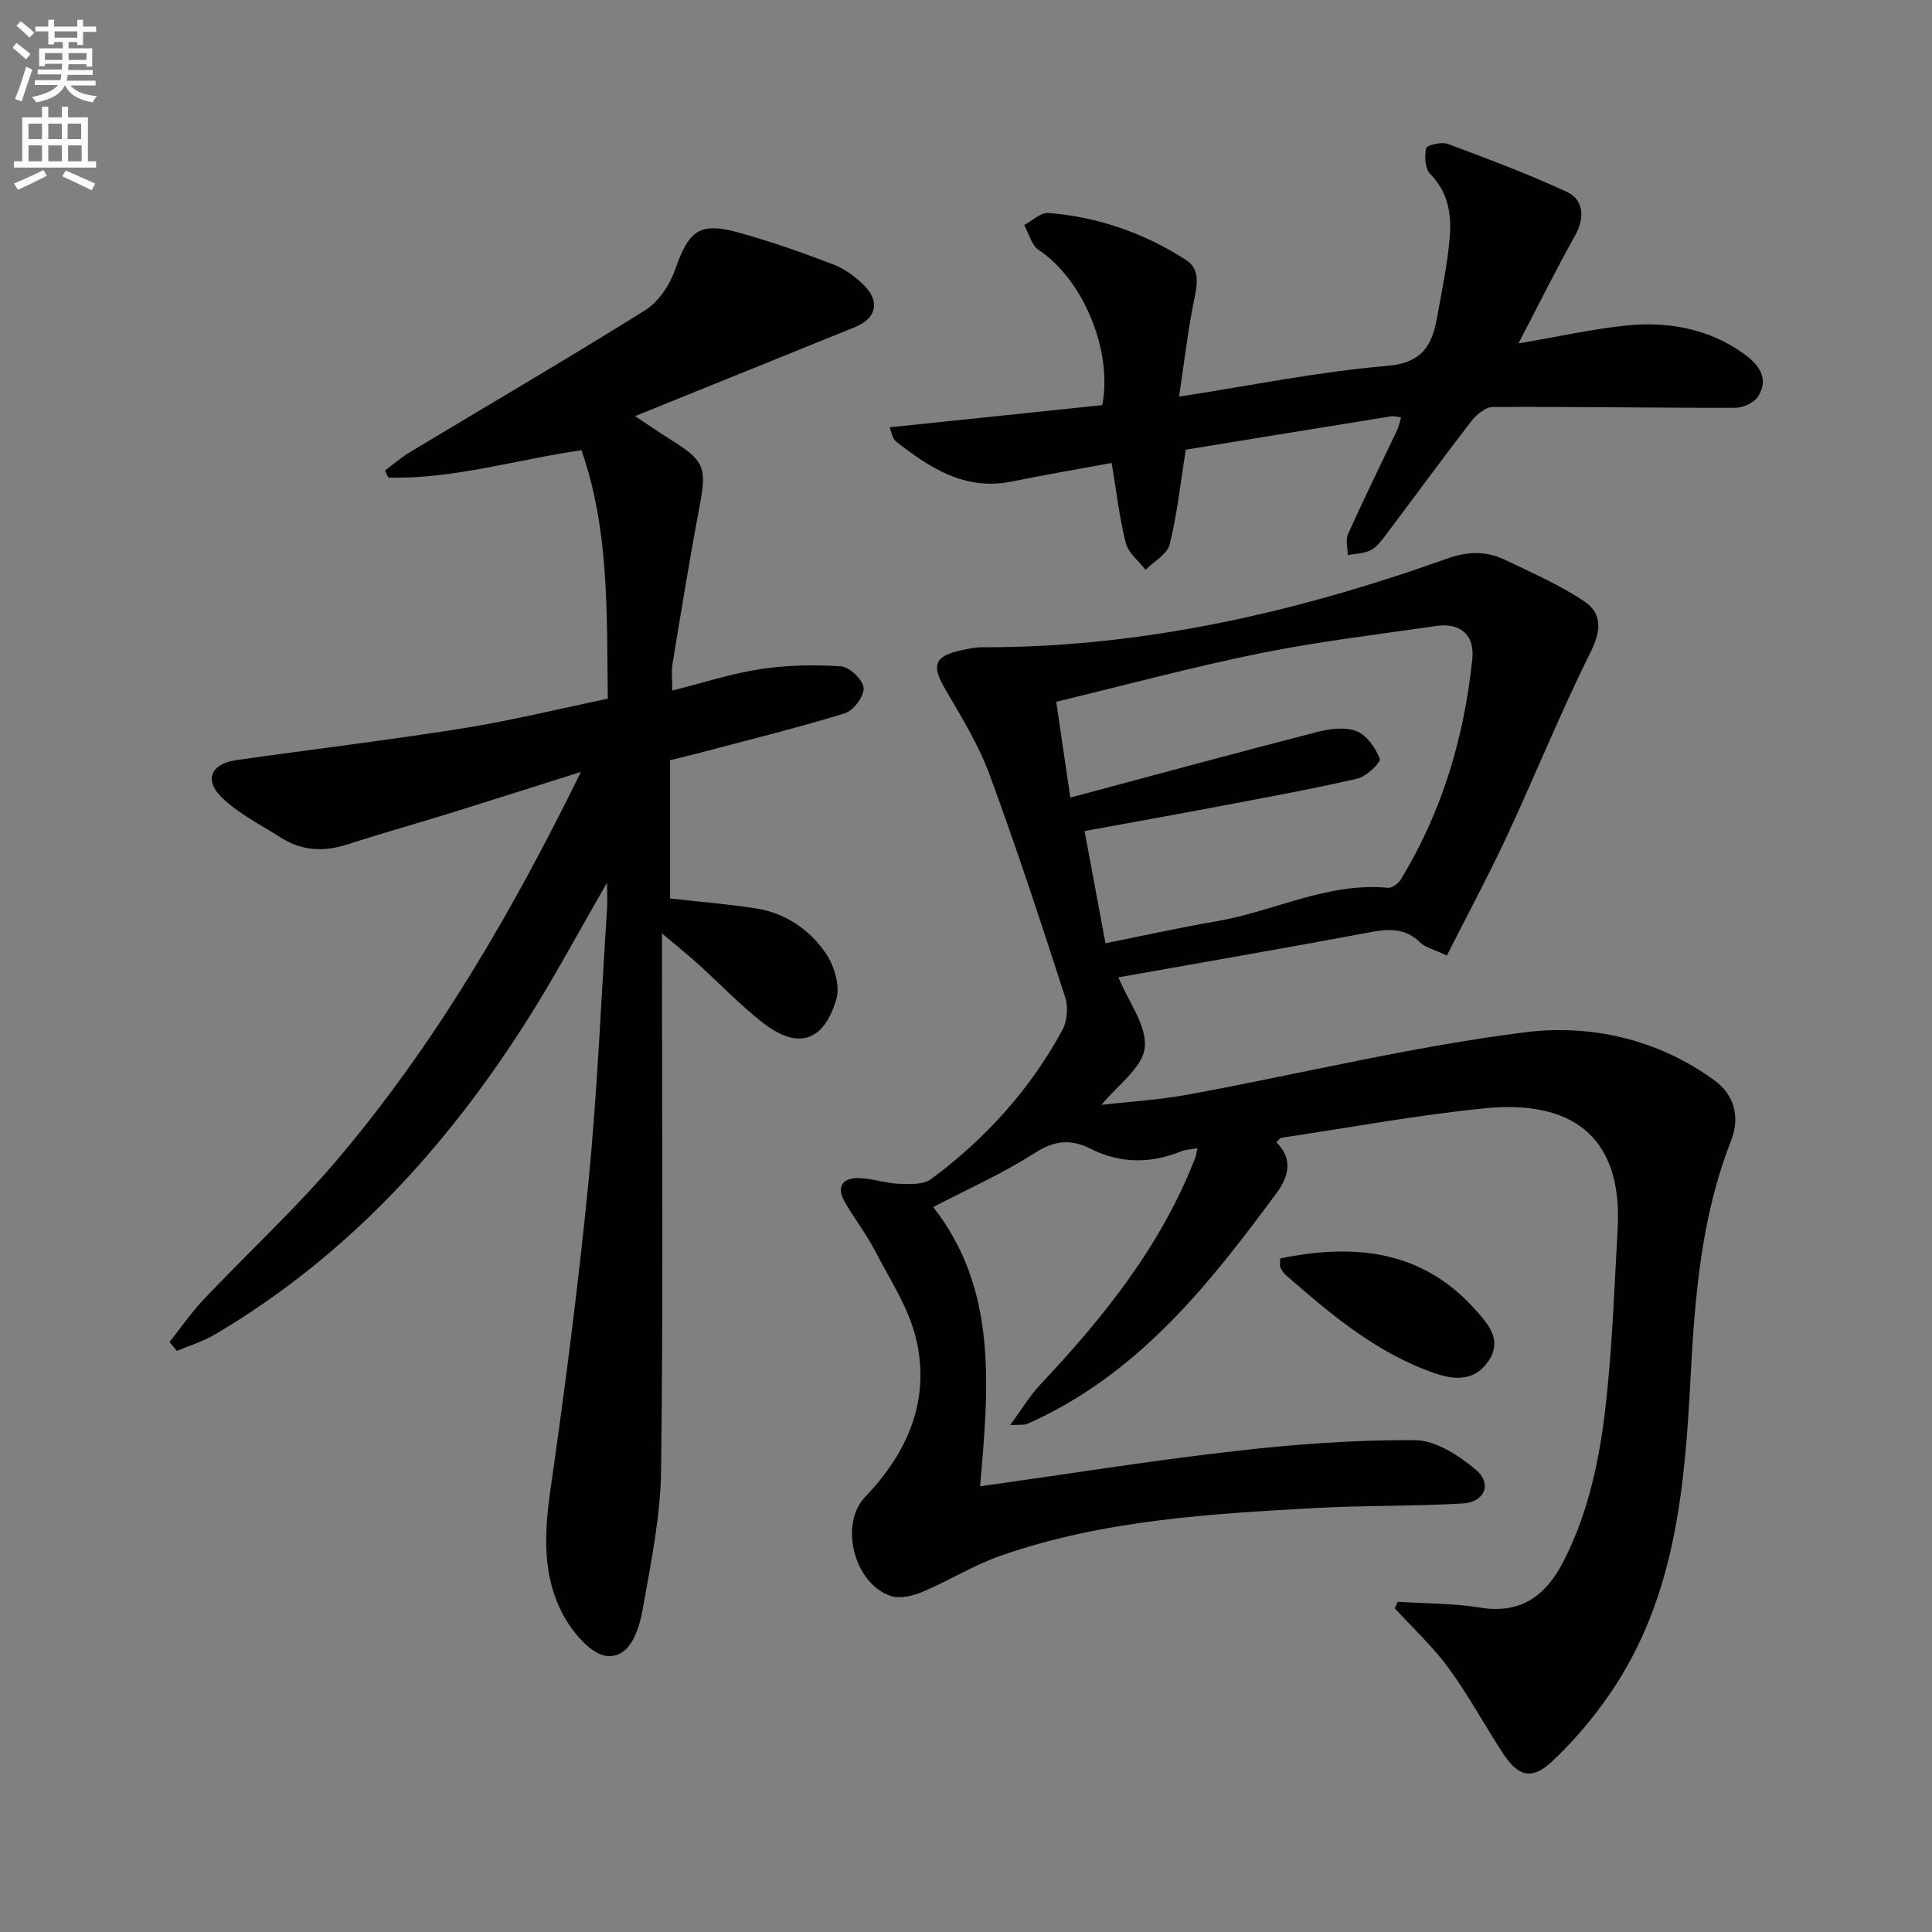
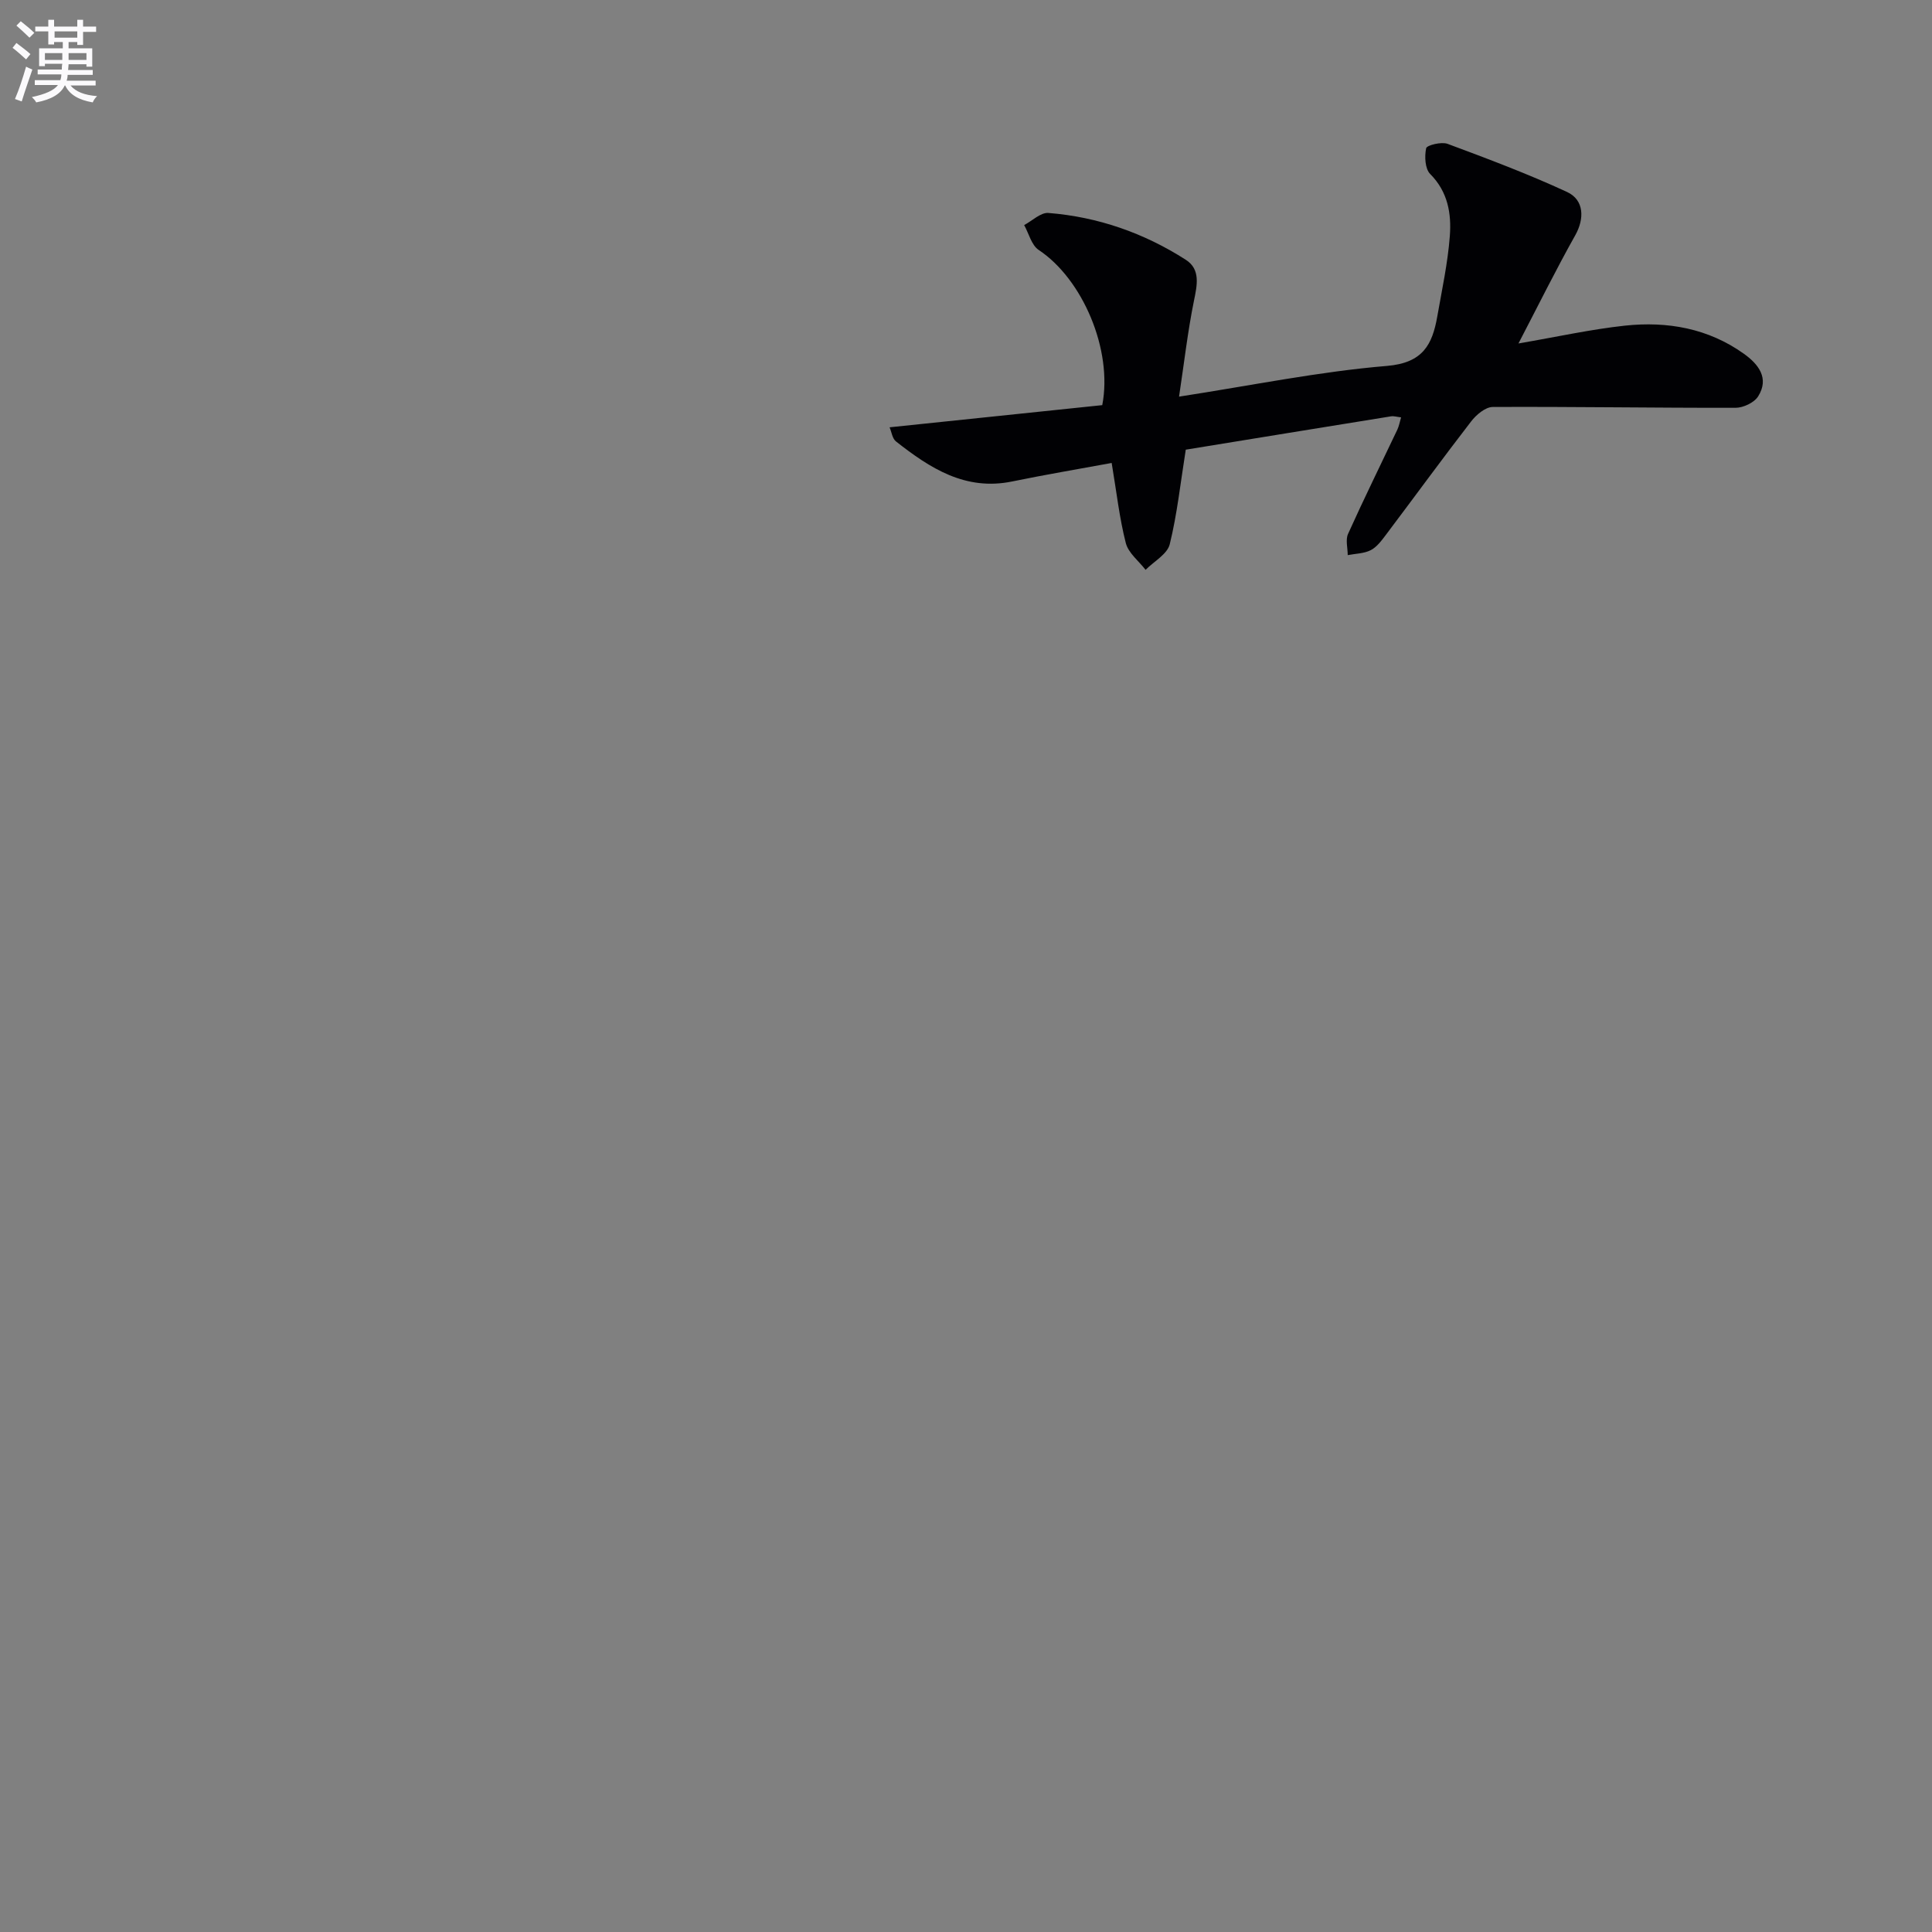
<svg xmlns="http://www.w3.org/2000/svg" enable-background="new 0 0 400 400" viewBox="0 0 400 400">
  <rect x="0" y="0" width="400" height="400" fill="#808080" stroke="none" />
  <path d="m2.6 9.9.8-1c.9.7 1.9 1.4 2.9 2.3l-.9 1.1c-1.1-1-2-1.8-2.8-2.4zm.5 10.6c.9-2.1 1.6-4.3 2.3-6.7.4.2.8.4 1.3.6-.7 2.1-1.5 4.3-2.2 6.6zm.3-15.2.9-.9c1 .8 2 1.6 2.8 2.4l-1 1c-.9-.9-1.8-1.7-2.7-2.5zm12.6-1.2h1.2v1.4h2.7v1.1h-2.7v2.7h-1.2v-.6h-1.8v1.3h4.9v3.8h-1.2v-.5h-3.7c0 .4-.1.9-.1 1.2h5.1v1h-5.2c0 .5-.1.9-.2 1.2h6v1h-5.2c1.1 1.3 2.9 2 5.5 2.2-.4.4-.7.8-.9 1.3-2.9-.5-4.8-1.6-5.7-3.5h-.1c-.8 1.7-2.7 2.9-5.9 3.5-.2-.4-.6-.8-.9-1.1 2.8-.6 4.6-1.4 5.4-2.5h-4.8v-1h5.3c.1-.3.2-.7.2-1.2h-4.9v-1h5c0-.4 0-.8.1-1.2h-3.6v.5h-1.2v-3.7h4.9v-1.3h-1.8v.5h-1.2v-2.7h-2.7v-1h2.7v-1.4h1.2v1.4h4.8zm-6.7 8.3h3.6c0-.4 0-.9 0-1.4h-3.6zm1.9-4.6h4.8v-1.3h-4.7v1.3zm6.7 3.2h-3.7v1.4h3.7z" fill="#fbfafc" />
-   <path d="m8.7 22.1h1.3v2.2h2.8v-2.2h1.3v2.2h4.1v9.1h1.7v1.3h-17v-1.3h1.7v-9.1h4.1zm.3 13.1.7 1.2c-1.8.9-3.8 1.9-6 2.9-.2-.4-.5-.8-.8-1.3 2.3-1 4.4-1.9 6.1-2.8zm-3.1-6.4h2.8v-3.2h-2.8zm0 4.6h2.8v-3.3h-2.8zm4.1-4.6h2.8v-3.2h-2.8zm0 4.6h2.8v-3.3h-2.8zm3.6 1.9c2.1.9 4.1 1.8 6.1 2.7l-.7 1.4c-2.2-1.1-4.2-2-6.1-2.9zm3.2-9.7h-2.8v3.2h2.8zm-2.7 7.8h2.8v-3.3h-2.8z" fill="#fbfafc" />
  <g fill="#010104">
-     <path d="m289.39 331.63c5.69.37 11.46.29 17.06 1.21 8.54 1.4 13.68-2.59 17.26-9.58 5.63-10.99 7.82-22.95 9.03-35.04 1.13-11.24 1.55-22.54 2.18-33.83 1.1-19.93-10.45-26.62-27.39-24.94-14.15 1.4-28.18 4.02-42.25 6.12-.26.04-.47.42-1.02.92 3.43 3.39 2.64 7 .06 10.49-13 17.6-26.46 34.74-46.36 45.26-1.76.93-3.56 1.8-5.39 2.59-.56.24-1.27.1-3.43.22 2.45-3.34 4.06-6.07 6.18-8.32 13.2-14.01 25.13-28.87 32.16-47.08.17-.45.22-.95.43-1.91-1.27.22-2.36.23-3.3.61-6.36 2.58-12.65 2.59-18.81-.51-4.08-2.05-7.45-1.76-11.54.86-6.64 4.26-13.93 7.5-21.05 11.21 13.41 17.07 11.48 37.31 9.71 57.82 18.01-2.53 35.37-5.32 52.82-7.31 12.36-1.41 24.84-2.34 37.26-2.25 4.23.03 8.99 3.15 12.5 6.06 3.48 2.88 1.96 6.76-2.59 7.04-10.12.61-20.29.38-30.42.94-22.07 1.22-44.18 2.5-65.3 9.88-5.59 1.95-10.72 5.18-16.2 7.49-1.98.83-4.62 1.48-6.52.86-7.6-2.47-10.81-14.83-5.34-20.53 8.87-9.25 13.49-20.07 10.55-32.66-1.5-6.42-5.42-12.32-8.53-18.32-1.83-3.52-4.32-6.69-6.28-10.15-1.75-3.08-.41-4.94 2.91-4.87 2.78.06 5.53 1.07 8.32 1.18 2.25.09 5.09.22 6.69-.98 11.21-8.34 20.5-18.53 27.17-30.87 1-1.85 1.23-4.75.58-6.76-5.01-15.45-10.06-30.91-15.68-46.15-2.27-6.17-5.82-11.91-9.15-17.63-2.93-5.02-2.3-6.9 3.56-8.12 1.29-.27 2.62-.57 3.93-.57 33.33.1 65.25-7.25 96.42-18.36 4.23-1.51 8.06-1.61 11.9.23 5.64 2.7 11.45 5.22 16.59 8.7 3.65 2.47 3.38 6.07 1.19 10.48-6.22 12.45-11.42 25.4-17.3 38.03-3.82 8.21-8.13 16.2-12.44 24.74-2.68-1.26-4.43-1.63-5.5-2.68-3.14-3.1-6.59-2.85-10.54-2.11-17.4 3.25-34.85 6.26-51.97 9.31 2.06 5.01 5.96 10.04 5.45 14.58-.46 4.16-5.69 7.78-8.95 11.82 5.78-.67 12.08-1.04 18.23-2.18 23.17-4.29 46.16-9.91 69.49-12.85 13.56-1.71 27.52 1.43 39.19 9.96 4.17 3.05 5.34 7.64 3.43 12.52-6.17 15.73-7.5 32.24-8.37 48.87-1.19 22.85-3.1 45.61-16.51 65.32-3.52 5.17-7.65 10.07-12.21 14.33-4.18 3.91-6.98 3.1-10.17-1.77-3.8-5.82-7.11-11.99-11.21-17.59-3.27-4.46-7.4-8.28-11.15-12.39.22-.44.42-.89.62-1.34zm-67.79-166.5c17.41-4.66 34.19-9.22 51.03-13.56 2.63-.68 5.84-1.12 8.21-.2 2.12.82 3.97 3.47 4.82 5.74.28.73-2.76 3.68-4.63 4.1-9.86 2.25-19.82 4.06-29.76 5.94-8.75 1.66-17.52 3.22-26.72 4.91 1.48 7.93 2.89 15.5 4.33 23.23 8.08-1.62 15.52-3.28 23.02-4.56 11.88-2.03 22.96-8.12 35.49-6.92.84.08 2.14-.93 2.66-1.77 8.54-14.02 13.09-29.4 14.78-45.61.52-5.02-2.56-7.54-7.43-6.83-12.15 1.76-24.37 3.2-36.39 5.63-14.09 2.85-28 6.61-42.33 10.06 1.01 6.82 1.9 12.86 2.92 19.84z" />
-     <path d="m125.69 182.75c-6.02 10.4-11.01 19.77-16.7 28.71-16.74 26.33-37.41 48.87-64.56 64.86-2.42 1.43-5.19 2.26-7.8 3.37-.51-.61-1.02-1.22-1.53-1.83 2.32-2.93 4.45-6.05 7.01-8.76 9.26-9.78 19.22-18.96 27.9-29.22 20.18-23.87 35.85-50.69 50.26-80.06-10.09 3.18-18.97 6.02-27.88 8.78-6.82 2.11-13.69 4.03-20.48 6.23-4.88 1.58-9.47 1.35-13.81-1.44-4.16-2.67-8.77-4.93-12.23-8.34-3.69-3.62-2.12-6.94 3.07-7.68 15.61-2.22 31.27-4.09 46.83-6.57 9.95-1.58 19.76-4 30.07-6.14-.25-17.54.37-34.75-5.45-51.46-13.74 2.02-26.62 6.03-40.01 5.68-.22-.49-.44-.98-.66-1.47 1.72-1.28 3.35-2.71 5.17-3.81 16.24-9.77 32.61-19.32 48.67-29.36 2.77-1.73 5.09-5.21 6.2-8.37 2.9-8.26 5.06-9.99 13.46-7.64 6.53 1.83 12.97 4.08 19.3 6.52 2.4.92 4.7 2.61 6.5 4.47 3.27 3.38 2.3 6.76-2.02 8.51-14.89 6.02-29.77 12.05-45.51 18.42 2.78 1.85 4.99 3.39 7.28 4.82 7.18 4.46 7.6 5.8 6.02 14.13-2.03 10.76-3.78 21.57-5.56 32.38-.26 1.6-.04 3.28-.04 5.49 6.18-1.55 12.12-3.49 18.21-4.43 5.49-.84 11.18-.96 16.73-.58 1.76.12 4.56 2.81 4.67 4.47.11 1.72-2.12 4.72-3.91 5.26-10.13 3.1-20.44 5.63-30.69 8.35-1.76.46-3.53.87-5.47 1.35v28.63c6.09.68 11.84 1.15 17.54 2.01 6.24.93 11.31 4.37 14.74 9.4 1.73 2.54 2.96 6.71 2.14 9.47-2.63 8.9-8.07 10.46-15.32 4.77-4.7-3.69-8.85-8.06-13.3-12.08-2.08-1.88-4.27-3.63-7.48-6.34v6.25c0 34.99.27 69.99-.18 104.98-.12 9.54-2.11 19.1-3.78 28.55-.77 4.34-2.57 10.26-7.42 9.82-3.35-.3-7.22-5.01-9.15-8.65-4.26-8.02-3.84-16.78-2.56-25.75 3.04-21.19 5.79-42.44 7.88-63.75 1.83-18.68 2.6-37.47 3.82-56.21.12-1.44.03-2.91.03-5.74z" />
    <path d="m230.16 95.85c-6.94 1.28-13.79 2.43-20.59 3.83-9.7 2-17.02-2.75-24.06-8.28-.77-.6-.92-1.98-1.33-2.93 14.93-1.56 29.57-3.08 44.03-4.59 2.22-11.48-4.12-26.15-13.16-32.13-1.49-.99-2.03-3.39-3.01-5.15 1.67-.88 3.41-2.63 5.01-2.51 10.26.81 19.8 4.15 28.45 9.69 3.11 1.99 2.35 5.28 1.68 8.57-1.27 6.25-1.99 12.6-3.07 19.77 15.26-2.36 29.08-5.2 43.04-6.36 7.42-.62 9.39-4.38 10.42-10.22.97-5.54 2.18-11.08 2.6-16.67.35-4.61-.38-9.15-4.06-12.84-1.08-1.08-1.2-3.65-.84-5.34.14-.63 3.16-1.38 4.43-.91 8.33 3.1 16.67 6.23 24.73 9.96 3.61 1.67 3.6 5.59 1.73 8.93-4.02 7.16-7.66 14.53-11.78 22.44 8.08-1.39 15.02-2.93 22.05-3.69 8.79-.94 17.26.56 24.63 5.83 2.95 2.11 5.33 5.02 2.94 8.82-.81 1.29-3.07 2.36-4.67 2.36-16.76.03-33.52-.25-50.28-.17-1.51.01-3.41 1.61-4.46 2.98-5.99 7.75-11.76 15.68-17.66 23.5-.9 1.19-1.88 2.53-3.14 3.17-1.4.71-3.16.71-4.76 1.02 0-1.48-.48-3.17.07-4.39 3.27-7.26 6.8-14.41 10.21-21.6.34-.72.48-1.55.77-2.53-.85-.09-1.5-.31-2.1-.21-14.22 2.29-28.43 4.61-42.48 6.9-1.1 6.89-1.78 13.35-3.32 19.59-.51 2.05-3.27 3.54-5 5.29-1.41-1.83-3.55-3.47-4.09-5.53-1.32-5.15-1.9-10.45-2.93-16.6z" />
-     <path d="m265.06 260.54c15.44-3.15 29.37-1.72 40.39 10.61 2.73 3.05 5.58 6.28 2.78 10.55-2.69 4.1-6.68 4.15-11.05 2.66-12.1-4.14-21.59-12.19-31-20.4-.48-.42-.85-1.03-1.1-1.62-.16-.4-.02-.94-.02-1.8z" />
  </g>
</svg>